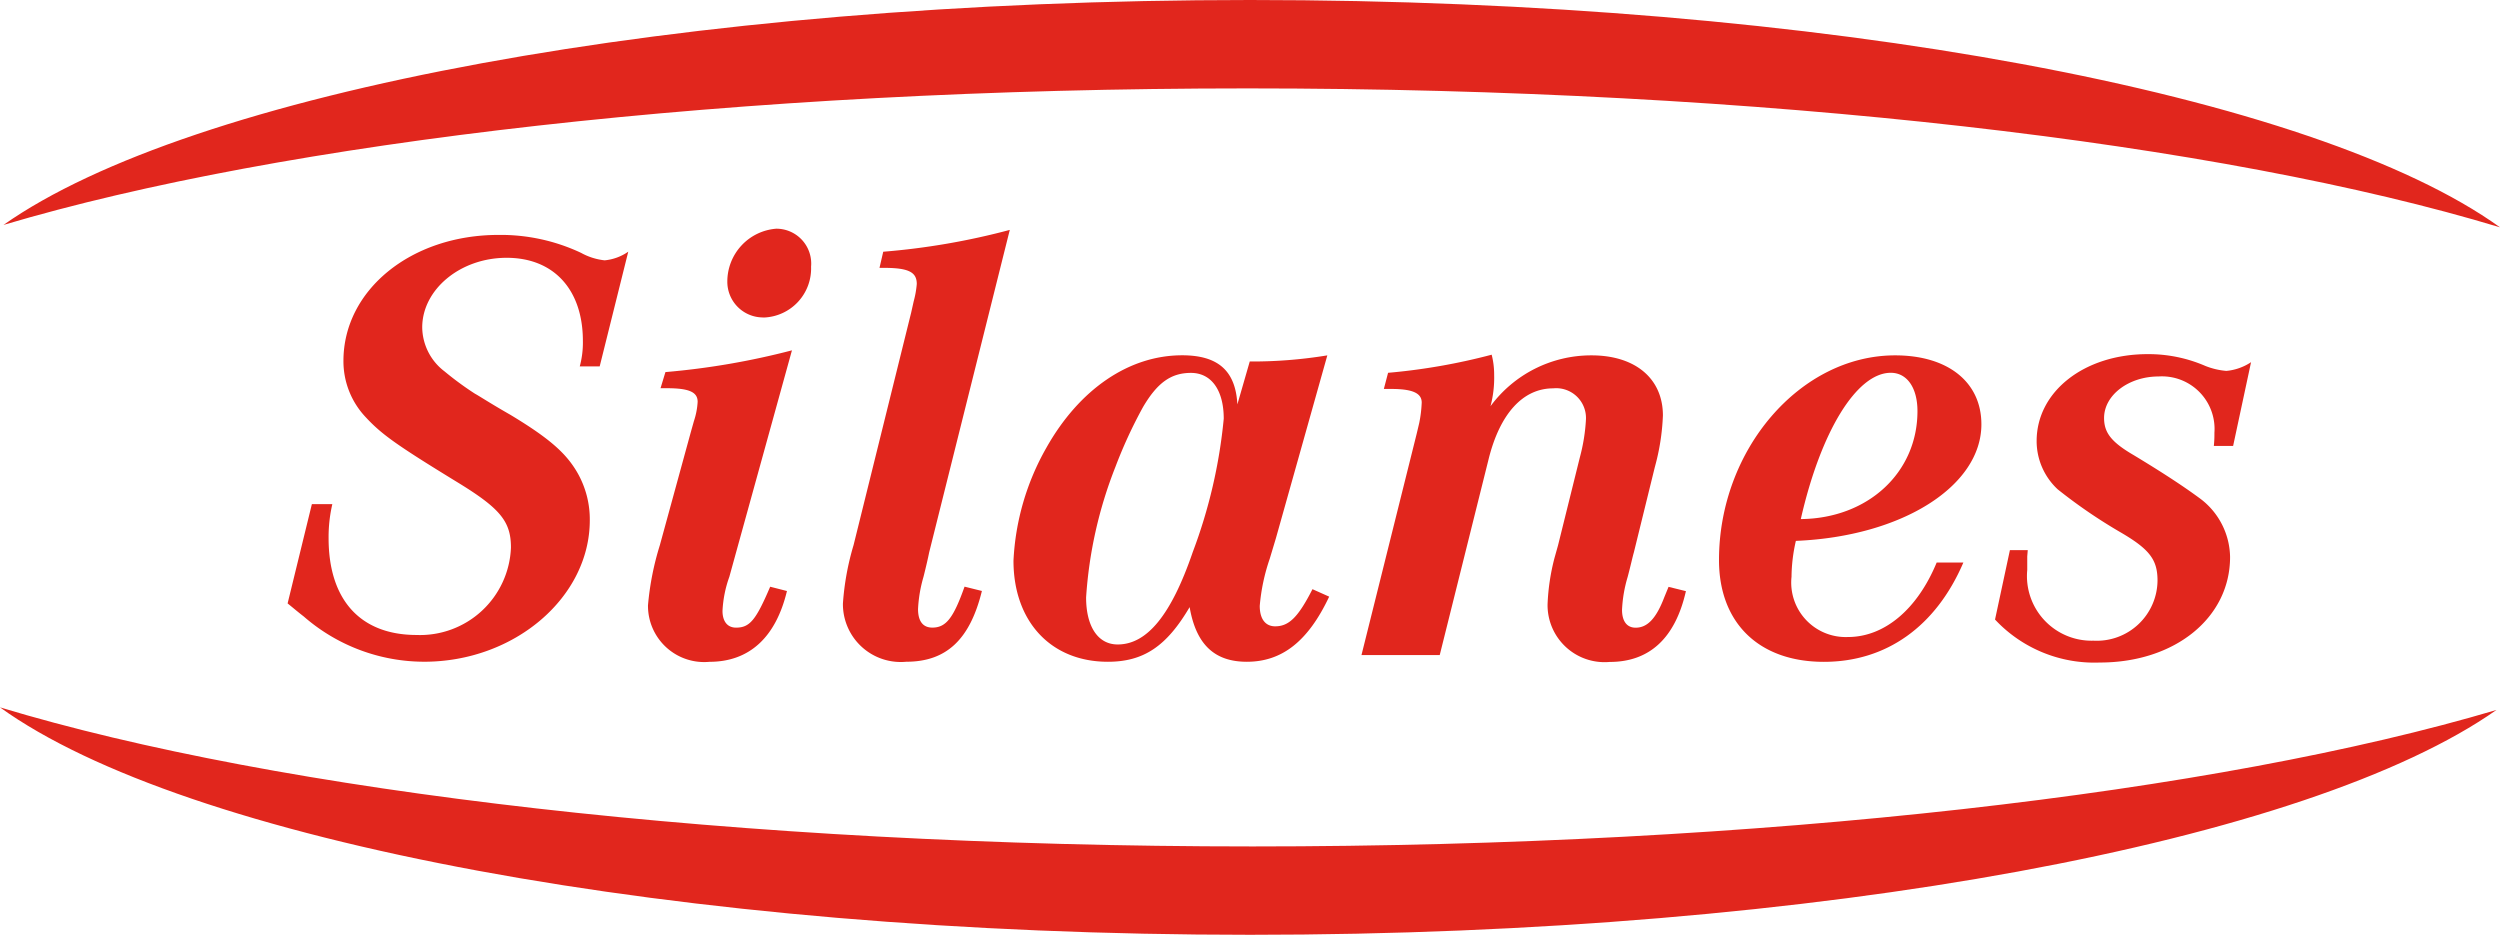
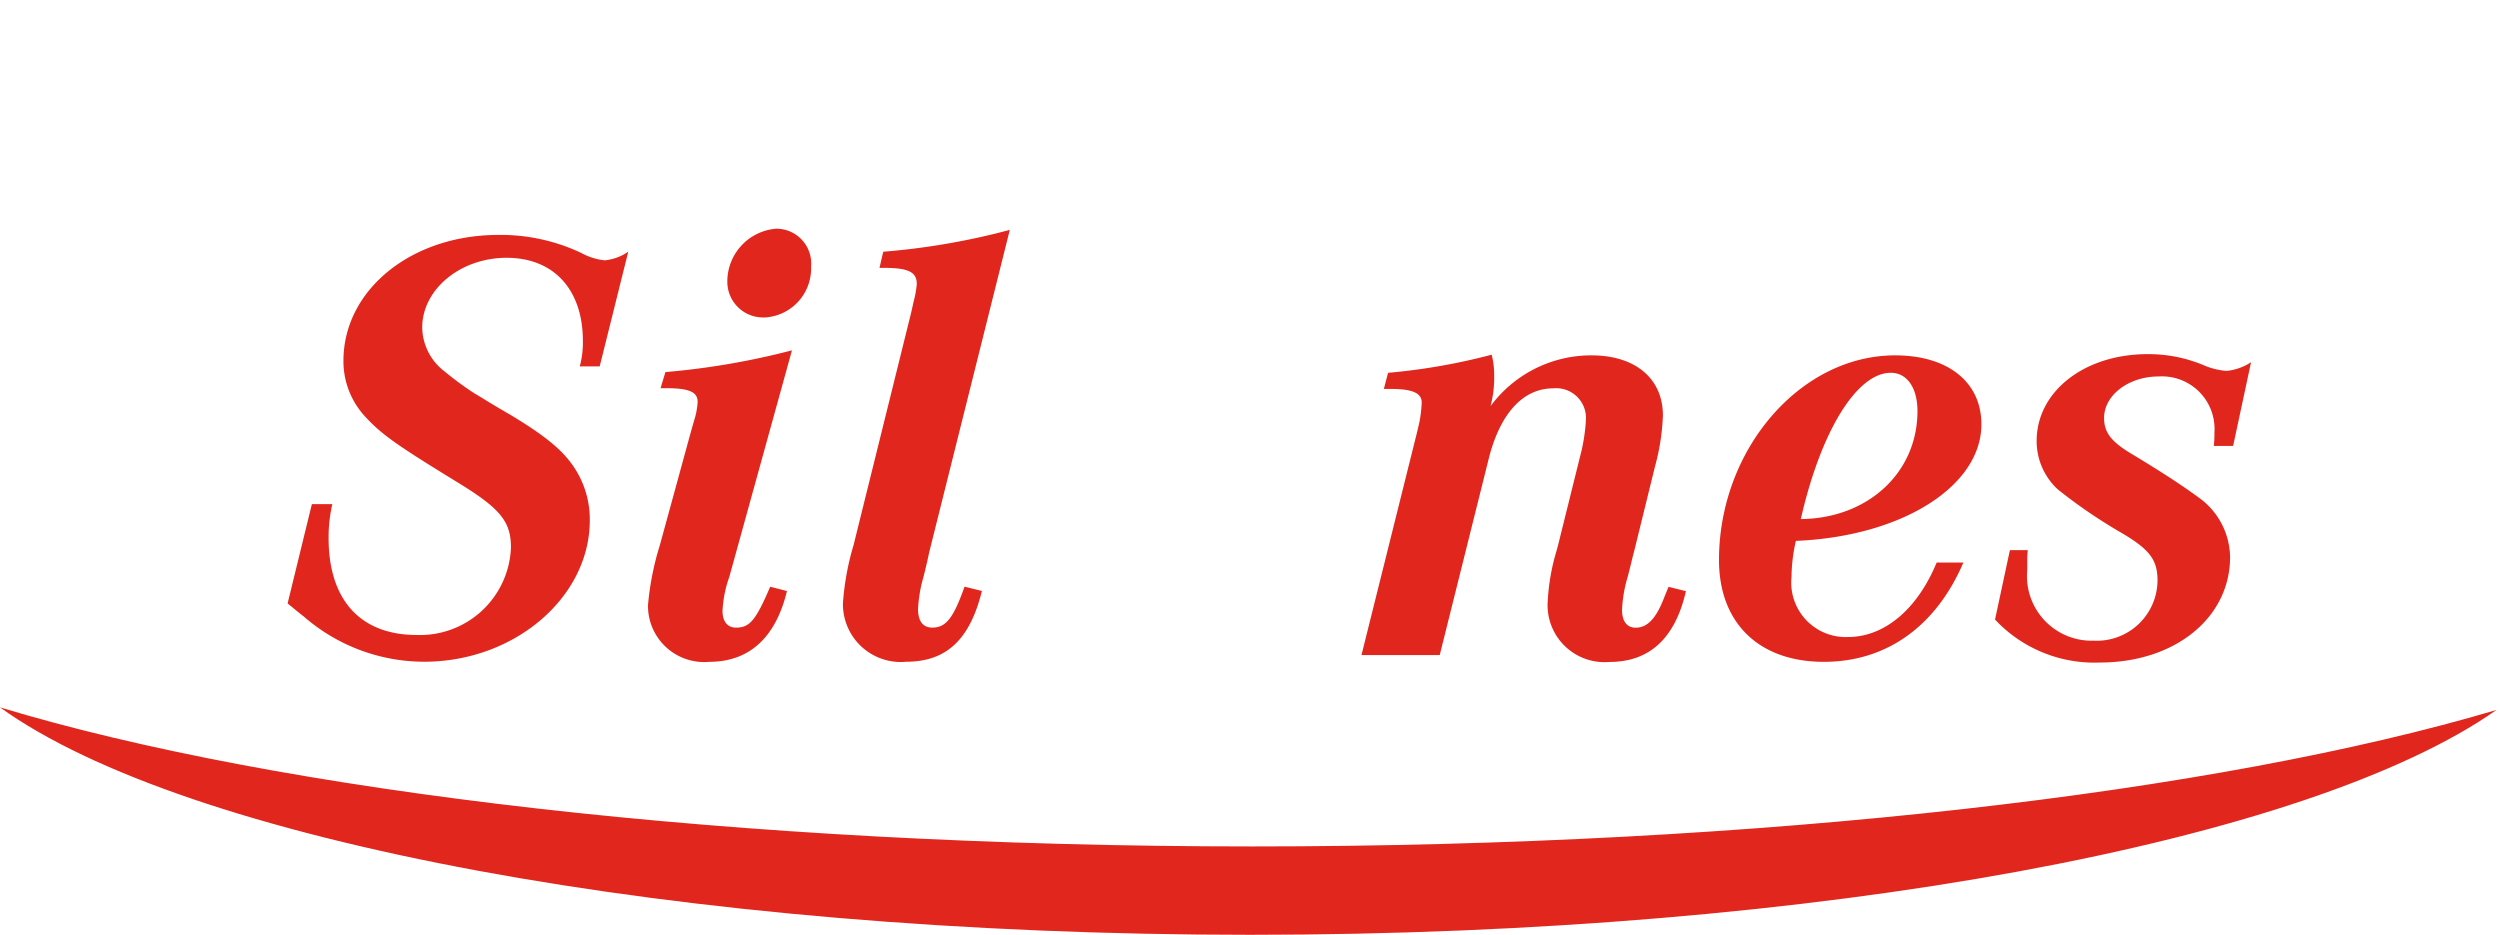
<svg xmlns="http://www.w3.org/2000/svg" width="142.622" height="53.329" viewBox="0 0 142.622 53.329">
  <g id="Grupo_935" data-name="Grupo 935" transform="translate(-7937 15661.072)">
    <path id="Trazado_4074" data-name="Trazado 4074" d="M327.58,202.375c10.494,7.555,38.458,12.974,71.315,12.974,32.639,0,60.463-5.343,71.106-12.827-15.9,4.717-41.758,7.787-70.964,7.787-29.506,0-55.6-3.138-71.458-7.935" transform="translate(7609.42 -15823.092)" fill="#e1261d" />
-     <path id="Trazado_4075" data-name="Trazado 4075" d="M470.16,183.552C459.665,176,431.7,170.583,398.852,170.583c-32.653,0-60.469,5.336-71.116,12.832,15.9-4.722,41.763-7.789,70.974-7.789,29.5,0,55.59,3.129,71.45,7.926" transform="translate(7609.462 -15831.655)" fill="#e1261d" />
    <path id="Trazado_4076" data-name="Trazado 4076" d="M359.939,182.1l-1.63,6.541h-1.136a5.217,5.217,0,0,0,.178-1.45c0-2.93-1.659-4.746-4.35-4.746-2.654,0-4.816,1.816-4.816,3.973a3.2,3.2,0,0,0,1.274,2.508,18.025,18.025,0,0,0,1.74,1.276c.208.108.844.531,2.015,1.2,2.228,1.342,3.18,2.191,3.819,3.294a5.357,5.357,0,0,1,.712,2.72c0,4.393-4.29,8.073-9.448,8.073a10.473,10.473,0,0,1-6.872-2.583c-.284-.217-.569-.46-.919-.744l1.384-5.664h1.167a8.328,8.328,0,0,0-.213,1.943c0,3.507,1.8,5.522,5.025,5.522a5.19,5.19,0,0,0,5.378-4.987c0-1.483-.6-2.226-3.043-3.719-3.47-2.125-4.323-2.727-5.242-3.718a4.645,4.645,0,0,1-1.271-3.213c0-4.038,3.857-7.186,8.844-7.186a10.756,10.756,0,0,1,4.713,1.024,3.559,3.559,0,0,0,1.346.426,2.827,2.827,0,0,0,1.345-.494" transform="translate(7612.902 -15828.81)" fill="#e1261d" />
    <path id="Trazado_4077" data-name="Trazado 4077" d="M364.916,187.8l-3.19,11.536-.382,1.385a6.658,6.658,0,0,0-.39,1.942c0,.6.279.957.772.957.782,0,1.134-.427,1.948-2.334l.957.245c-.636,2.65-2.152,4.039-4.422,4.039a3.206,3.206,0,0,1-3.506-3.223,16.185,16.185,0,0,1,.677-3.432l1.764-6.441.179-.636a4.211,4.211,0,0,0,.213-1.1c0-.564-.5-.777-1.768-.777h-.349l.279-.92a43.013,43.013,0,0,0,7.218-1.241m-1.7-1.877a2.036,2.036,0,0,1-1.987-2.051,3.025,3.025,0,0,1,2.791-3.011,1.989,1.989,0,0,1,1.987,2.167,2.8,2.8,0,0,1-2.686,2.9Z" transform="translate(7617.264 -15828.886)" fill="#e1261d" />
    <path id="Trazado_4078" data-name="Trazado 4078" d="M374.982,180.919l-4.6,18.4q-.107.533-.321,1.385a7.859,7.859,0,0,0-.312,1.838c0,.7.283,1.061.815,1.061.777,0,1.2-.534,1.839-2.336l.989.246c-.677,2.758-2.018,4.038-4.317,4.038a3.3,3.3,0,0,1-3.611-3.327,15.243,15.243,0,0,1,.607-3.327l3.289-13.276.142-.635a5.441,5.441,0,0,0,.175-.986c0-.674-.46-.92-1.876-.92h-.251l.213-.92a40.523,40.523,0,0,0,7.217-1.245" transform="translate(7619.624 -15828.871)" fill="#e1261d" />
-     <path id="Trazado_4079" data-name="Trazado 4079" d="M391.035,186.554,388.1,196.99l-.352,1.17a11.133,11.133,0,0,0-.569,2.688c0,.743.321,1.165.881,1.165.787,0,1.316-.527,2.127-2.119l.953.426c-1.2,2.546-2.687,3.715-4.7,3.715-1.877,0-2.9-1.027-3.261-3.118-1.309,2.226-2.616,3.118-4.664,3.118-3.261,0-5.385-2.308-5.385-5.767a14.4,14.4,0,0,1,1.877-6.443c1.876-3.332,4.707-5.274,7.744-5.274,2.058,0,3.048.886,3.152,2.8l.706-2.446a26.394,26.394,0,0,0,4.427-.35m-7.782,1c-1.132,0-1.914.557-2.73,1.942a26.653,26.653,0,0,0-1.583,3.432,24.582,24.582,0,0,0-1.668,7.436c0,1.655.673,2.683,1.8,2.683,1.668,0,3.048-1.663,4.284-5.27a29.4,29.4,0,0,0,1.768-7.611c0-1.627-.707-2.612-1.872-2.612" transform="translate(7621.688 -15827.354)" fill="#e1261d" />
    <path id="Trazado_4080" data-name="Trazado 4080" d="M390.047,188.477l.241-.92a35.006,35.006,0,0,0,5.91-1.033,4.61,4.61,0,0,1,.142,1.165,6.352,6.352,0,0,1-.208,1.773,7.14,7.14,0,0,1,5.764-2.9c2.479,0,4.071,1.309,4.071,3.432a12.876,12.876,0,0,1-.46,2.939l-1.2,4.881c-.066.217-.171.712-.35,1.385a7.732,7.732,0,0,0-.322,1.877c0,.663.284,1.022.777,1.022.673,0,1.175-.533,1.631-1.73l.246-.6.99.245c-.6,2.65-2.051,4.039-4.351,4.039a3.252,3.252,0,0,1-3.541-3.294,12.357,12.357,0,0,1,.391-2.622l.207-.739,1.246-5.024a10.438,10.438,0,0,0,.346-2.162,1.7,1.7,0,0,0-1.872-1.767c-1.73,0-3.039,1.455-3.679,4.029l-2.791,11.185h-4.464l3.152-12.636.142-.6a7.215,7.215,0,0,0,.142-1.168c0-.526-.5-.776-1.734-.776Z" transform="translate(7625.9 -15827.361)" fill="#e1261d" />
    <path id="Trazado_4081" data-name="Trazado 4081" d="M417.257,198.374h1.522c-1.561,3.642-4.391,5.665-7.959,5.665-3.717,0-5.982-2.231-5.982-5.806,0-6.3,4.629-11.678,10.049-11.678,3,0,4.92,1.516,4.92,3.934,0,3.53-4.533,6.4-10.584,6.65a9.459,9.459,0,0,0-.248,2.052,3.108,3.108,0,0,0,3.219,3.432c2.091,0,3.967-1.594,5.062-4.25m-7.751-2.478c3.825-.037,6.655-2.65,6.655-6.158,0-1.34-.6-2.188-1.522-2.188-1.947,0-4,3.355-5.133,8.346" transform="translate(7630.229 -15827.354)" fill="#e1261d" />
    <path id="Trazado_4082" data-name="Trazado 4082" d="M431.85,186.957l-1.023,4.779h-1.1a6.5,6.5,0,0,0,.033-.75,3,3,0,0,0-3.185-3.213c-1.7,0-3.11,1.061-3.11,2.369,0,.844.421,1.38,1.7,2.125,1.874,1.132,2.973,1.876,3.788,2.478a4.237,4.237,0,0,1,1.7,3.328c0,3.469-3.148,6.019-7.429,6.019a7.755,7.755,0,0,1-5.98-2.452l.849-3.96h1.018l-.029.358v.774a3.687,3.687,0,0,0,3.783,4.034,3.465,3.465,0,0,0,3.649-3.427c0-1.17-.428-1.768-2.056-2.724a29.657,29.657,0,0,1-3.64-2.484,3.759,3.759,0,0,1-1.2-2.755c0-2.829,2.725-4.957,6.333-4.957a8.133,8.133,0,0,1,3.291.673,4.171,4.171,0,0,0,1.2.284,3.051,3.051,0,0,0,1.411-.5" transform="translate(7633.57 -15827.368)" fill="#e1261d" />
  </g>
</svg>